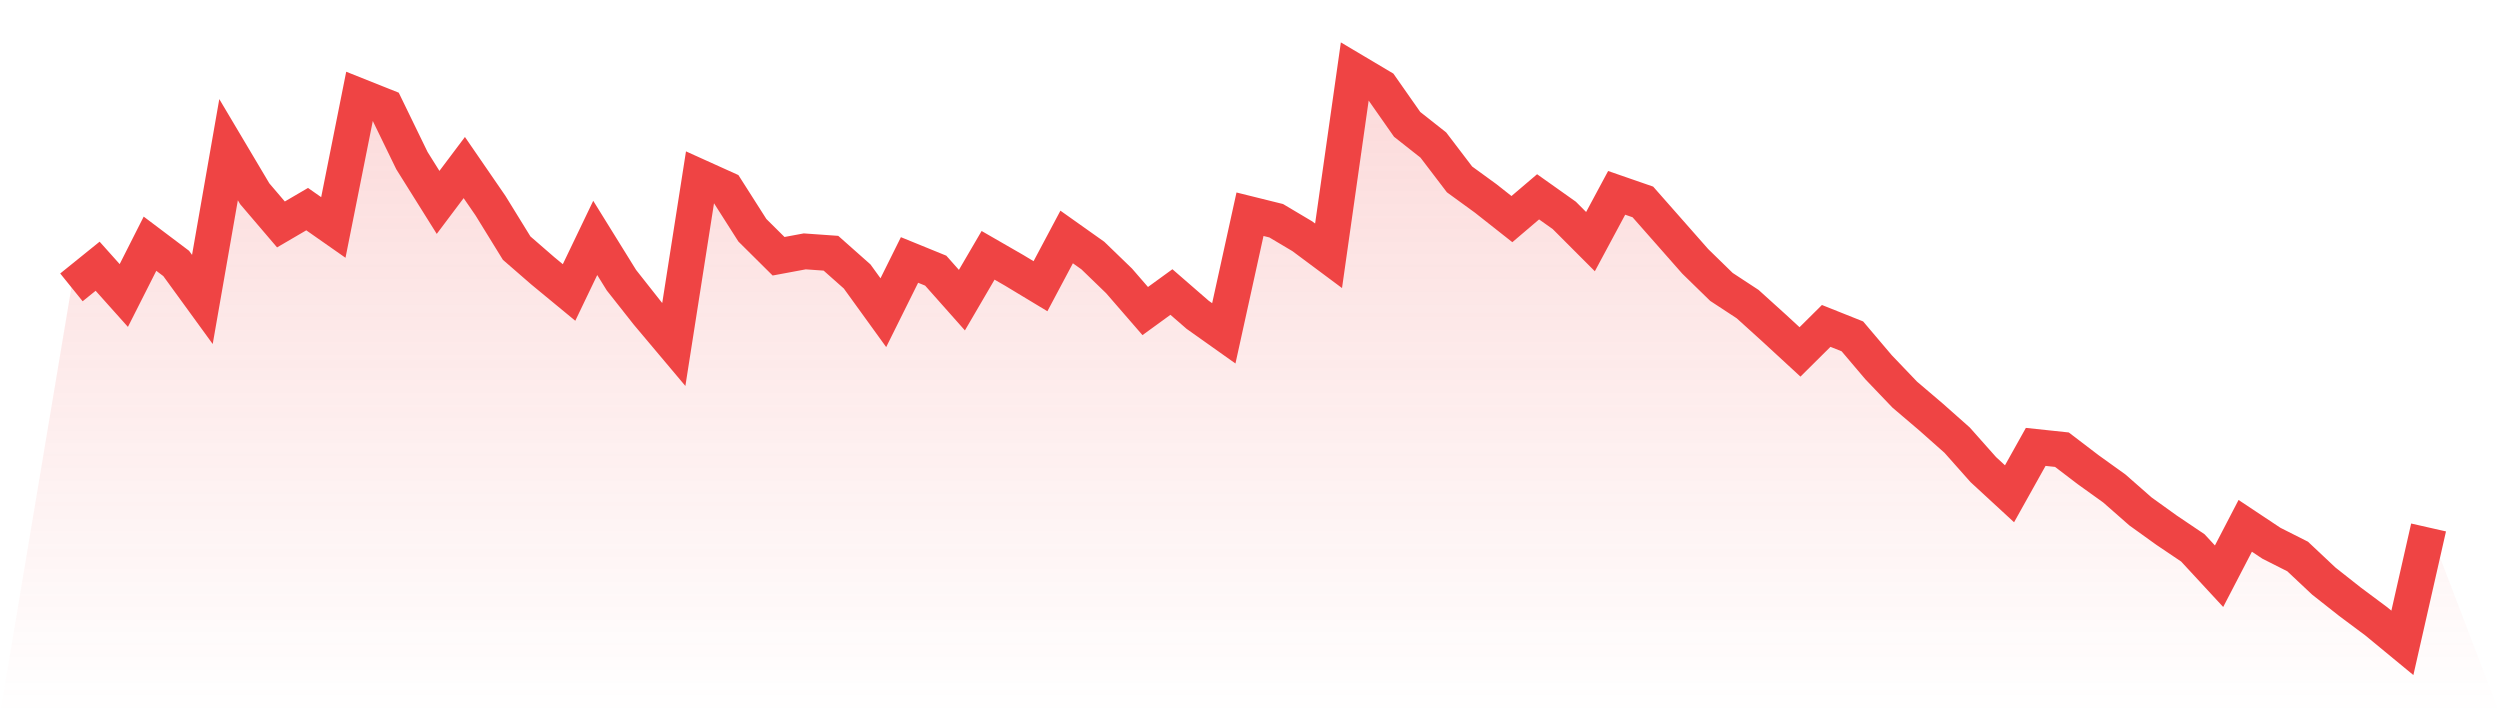
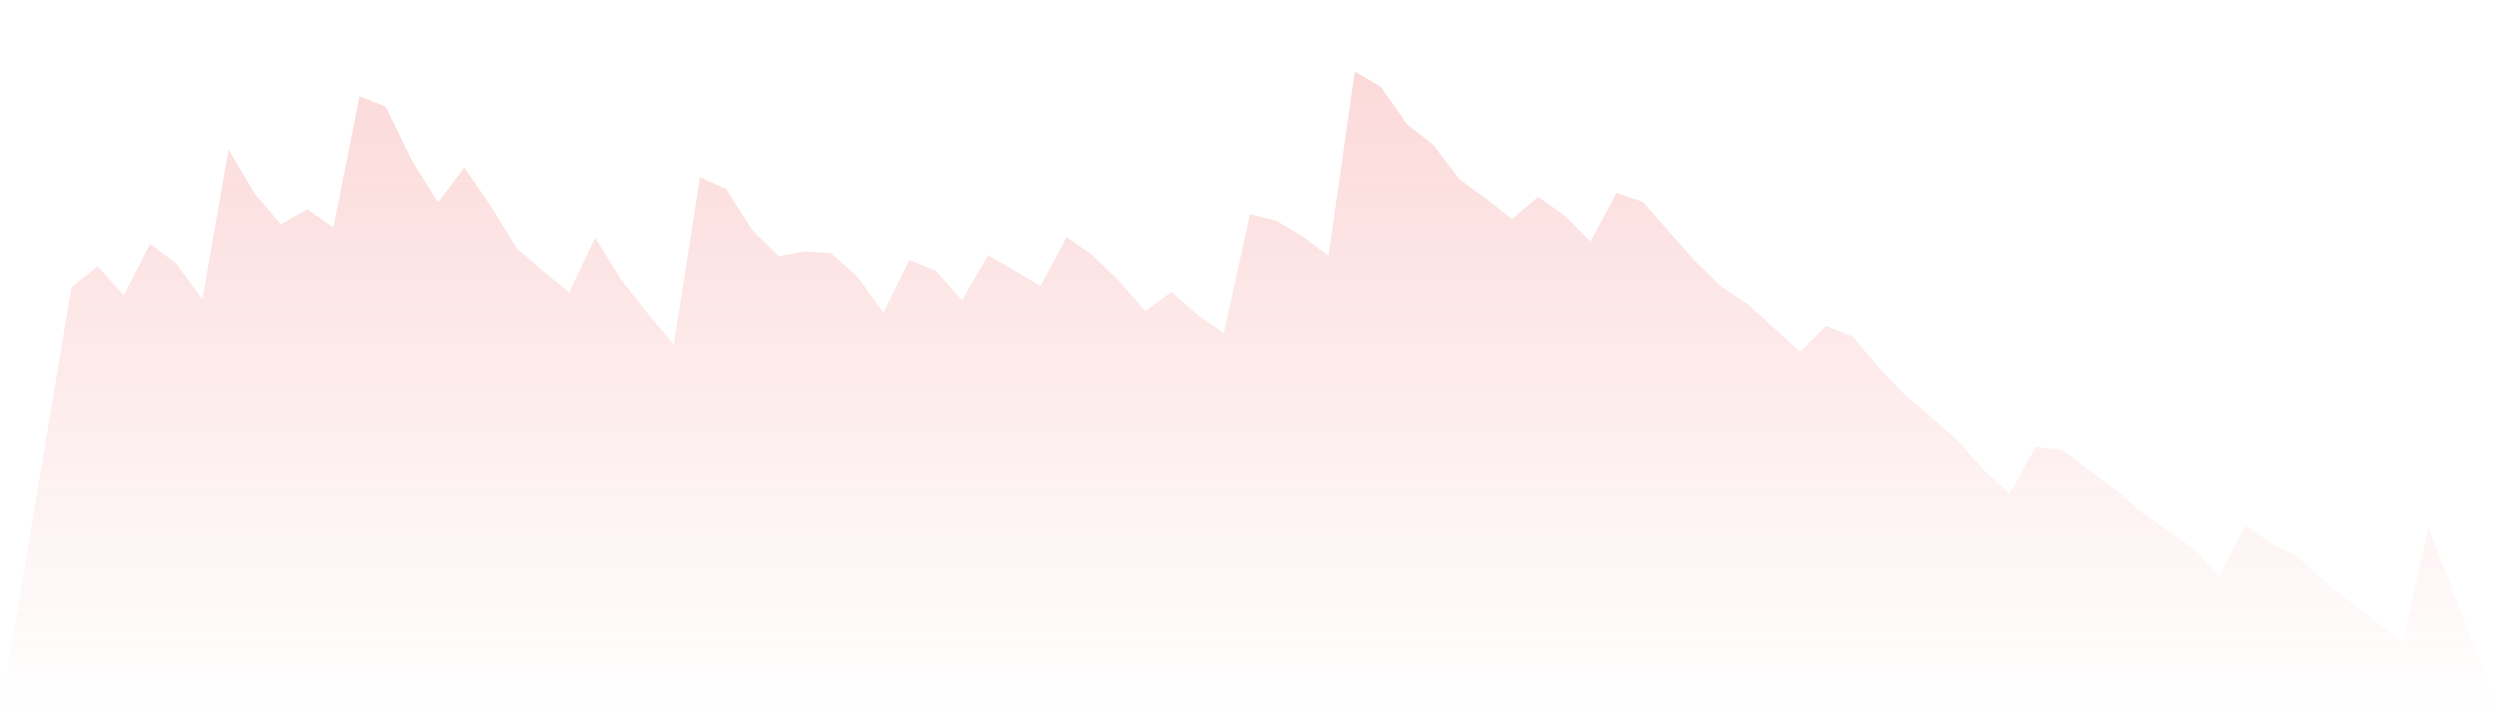
<svg xmlns="http://www.w3.org/2000/svg" viewBox="0 0 140 40">
  <defs>
    <linearGradient id="gradient" x1="0" x2="0" y1="0" y2="1">
      <stop offset="0%" stop-color="#ef4444" stop-opacity="0.2" />
      <stop offset="100%" stop-color="#ef4444" stop-opacity="0" />
    </linearGradient>
  </defs>
  <path d="M4,16.093 L4,16.093 L5.467,14.909 L6.933,16.548 L8.4,13.648 L9.867,14.753 L11.333,16.769 L12.8,8.382 L14.267,10.852 L15.733,12.569 L17.2,11.711 L18.667,12.738 L20.133,5.391 L21.6,5.976 L23.067,8.993 L24.533,11.334 L26,9.383 L27.467,11.516 L28.933,13.895 L30.4,15.169 L31.867,16.379 L33.333,13.323 L34.8,15.69 L36.267,17.549 L37.733,19.291 L39.2,9.929 L40.667,10.592 L42.133,12.894 L43.6,14.35 L45.067,14.077 L46.533,14.181 L48,15.482 L49.467,17.51 L50.933,14.558 L52.4,15.156 L53.867,16.808 L55.333,14.298 L56.8,15.143 L58.267,16.028 L59.733,13.271 L61.2,14.311 L62.667,15.729 L64.133,17.419 L65.6,16.353 L67.067,17.627 L68.533,18.667 L70,11.997 L71.467,12.361 L72.933,13.232 L74.4,14.324 L75.867,4 L77.333,4.871 L78.8,6.965 L80.267,8.122 L81.733,10.046 L83.2,11.113 L84.667,12.27 L86.133,11.022 L87.6,12.062 L89.067,13.531 L90.533,10.8 L92,11.308 L93.467,12.972 L94.933,14.636 L96.4,16.067 L97.867,17.029 L99.333,18.355 L100.8,19.707 L102.267,18.251 L103.733,18.836 L105.2,20.566 L106.667,22.1 L108.133,23.348 L109.6,24.649 L111.067,26.3 L112.533,27.652 L114,25.026 L115.467,25.182 L116.933,26.3 L118.4,27.353 L119.867,28.64 L121.333,29.694 L122.8,30.682 L124.267,32.268 L125.733,29.447 L127.2,30.422 L128.667,31.163 L130.133,32.541 L131.6,33.698 L133.067,34.791 L134.533,36 L136,29.538 L140,40 L0,40 z" fill="url(#gradient)" />
-   <path d="M4,16.093 L4,16.093 L5.467,14.909 L6.933,16.548 L8.4,13.648 L9.867,14.753 L11.333,16.769 L12.8,8.382 L14.267,10.852 L15.733,12.569 L17.2,11.711 L18.667,12.738 L20.133,5.391 L21.6,5.976 L23.067,8.993 L24.533,11.334 L26,9.383 L27.467,11.516 L28.933,13.895 L30.4,15.169 L31.867,16.379 L33.333,13.323 L34.8,15.69 L36.267,17.549 L37.733,19.291 L39.2,9.929 L40.667,10.592 L42.133,12.894 L43.6,14.35 L45.067,14.077 L46.533,14.181 L48,15.482 L49.467,17.51 L50.933,14.558 L52.4,15.156 L53.867,16.808 L55.333,14.298 L56.8,15.143 L58.267,16.028 L59.733,13.271 L61.2,14.311 L62.667,15.729 L64.133,17.419 L65.6,16.353 L67.067,17.627 L68.533,18.667 L70,11.997 L71.467,12.361 L72.933,13.232 L74.4,14.324 L75.867,4 L77.333,4.871 L78.8,6.965 L80.267,8.122 L81.733,10.046 L83.2,11.113 L84.667,12.27 L86.133,11.022 L87.6,12.062 L89.067,13.531 L90.533,10.8 L92,11.308 L93.467,12.972 L94.933,14.636 L96.4,16.067 L97.867,17.029 L99.333,18.355 L100.8,19.707 L102.267,18.251 L103.733,18.836 L105.2,20.566 L106.667,22.1 L108.133,23.348 L109.6,24.649 L111.067,26.3 L112.533,27.652 L114,25.026 L115.467,25.182 L116.933,26.3 L118.4,27.353 L119.867,28.64 L121.333,29.694 L122.8,30.682 L124.267,32.268 L125.733,29.447 L127.2,30.422 L128.667,31.163 L130.133,32.541 L131.6,33.698 L133.067,34.791 L134.533,36 L136,29.538" fill="none" stroke="#ef4444" stroke-width="2" />
</svg>